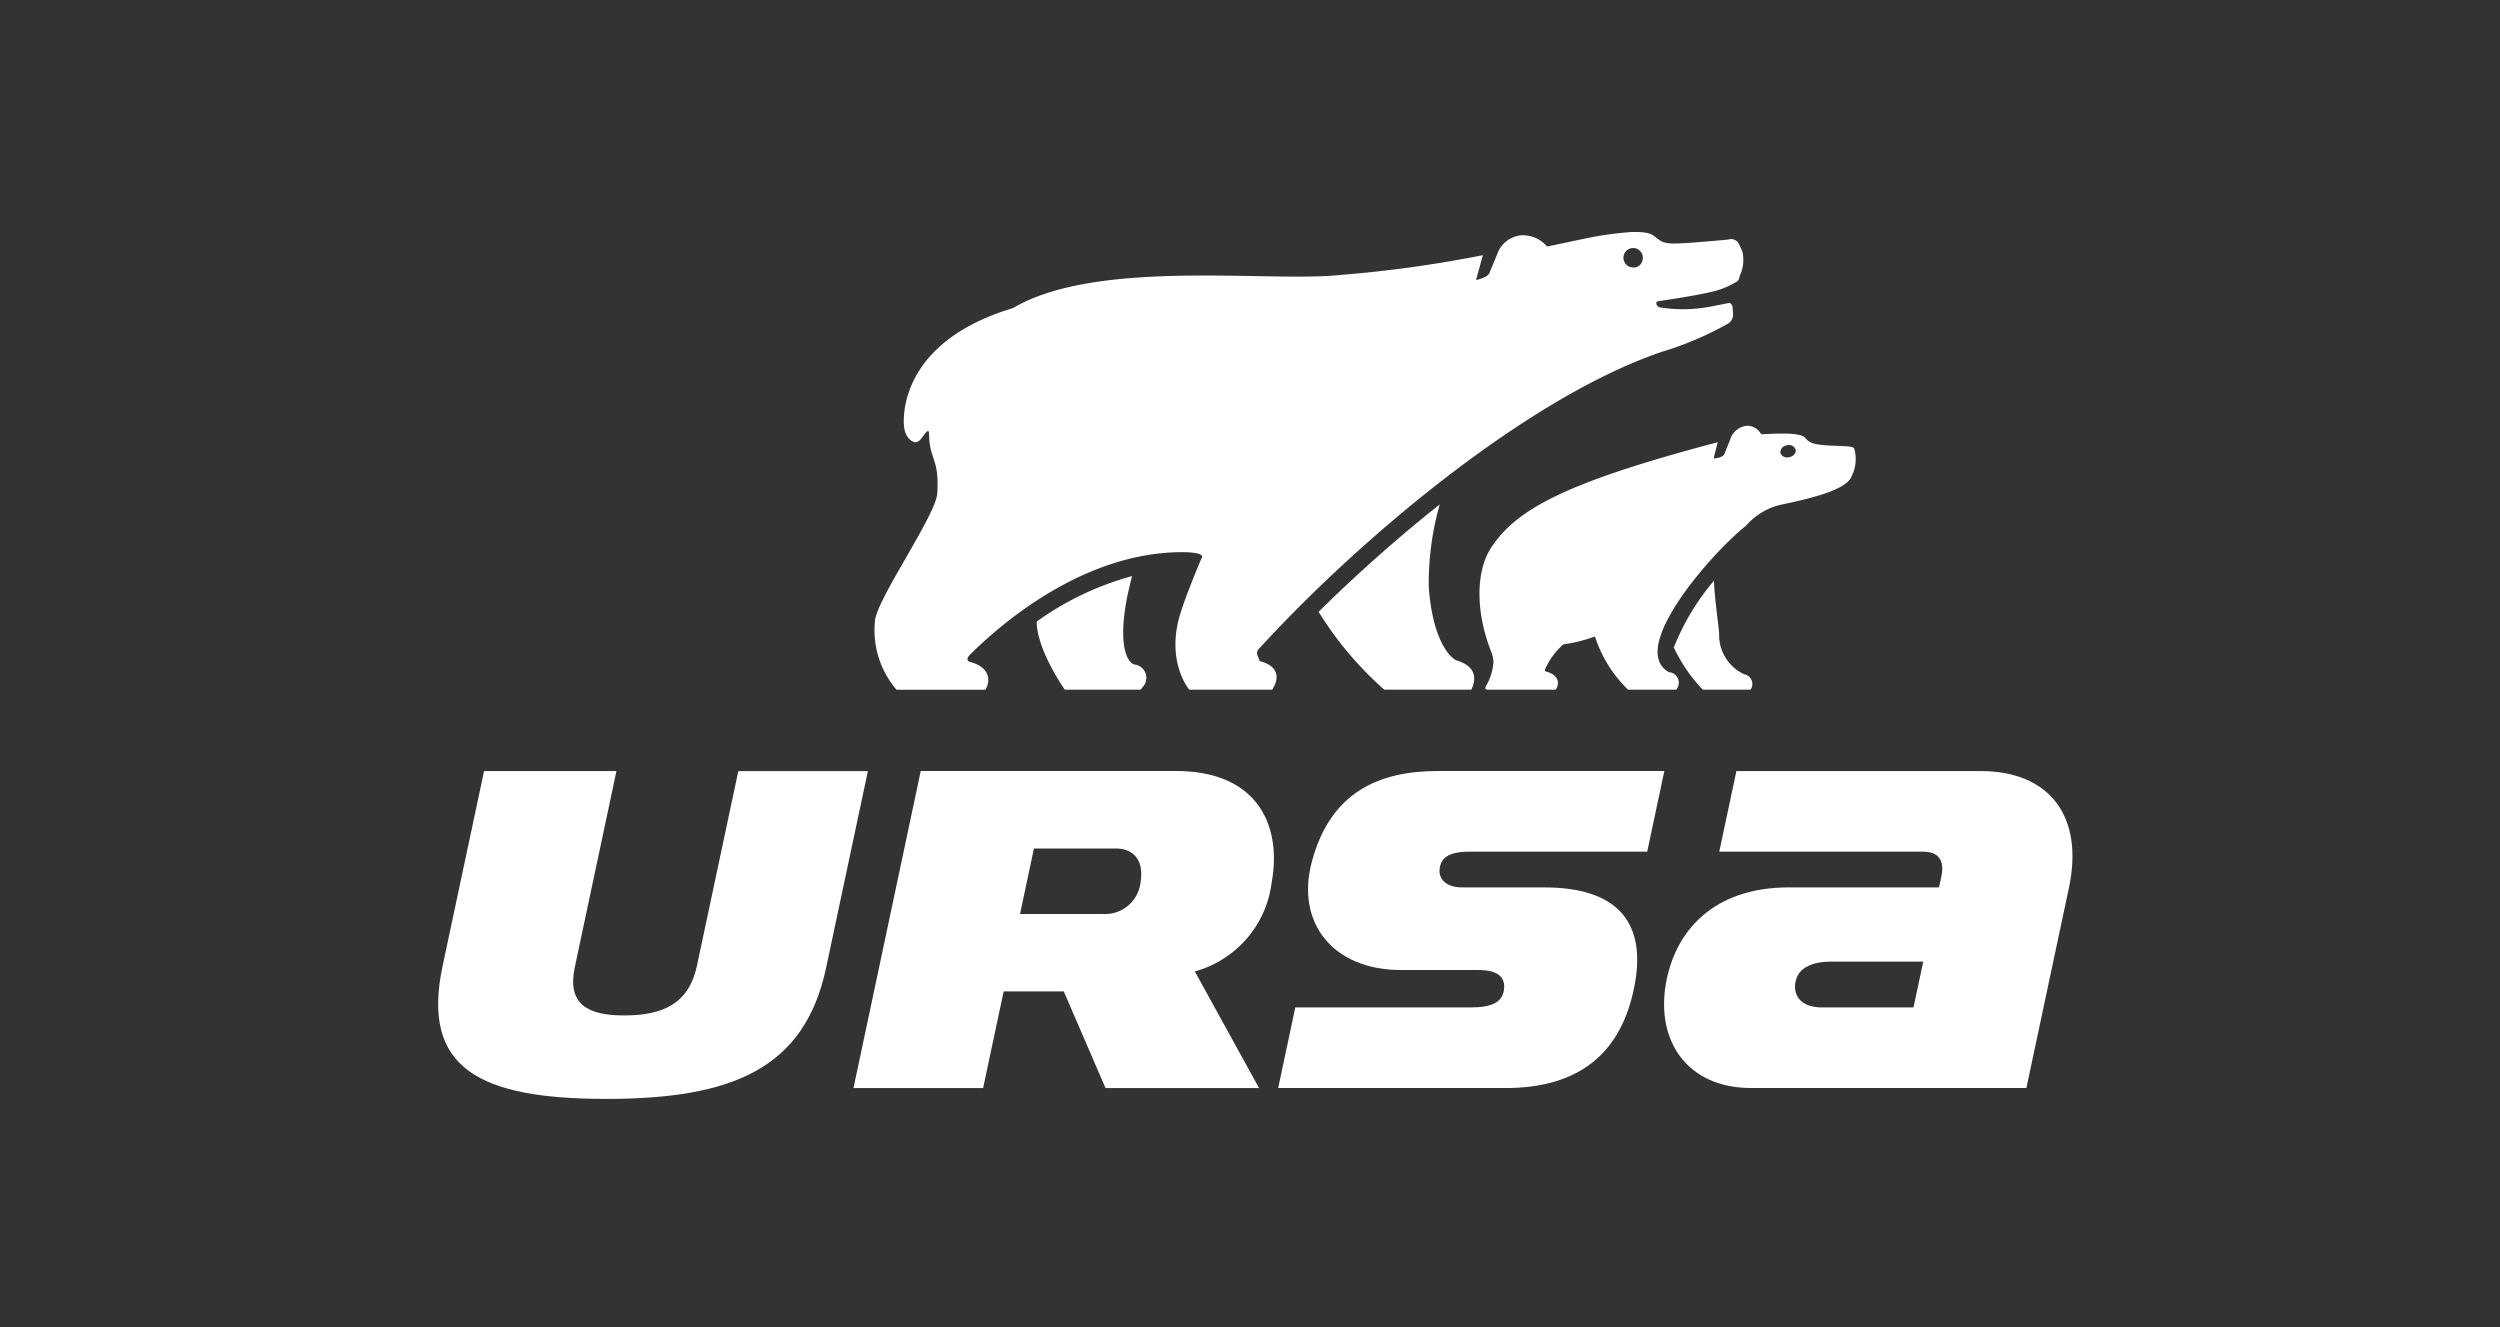
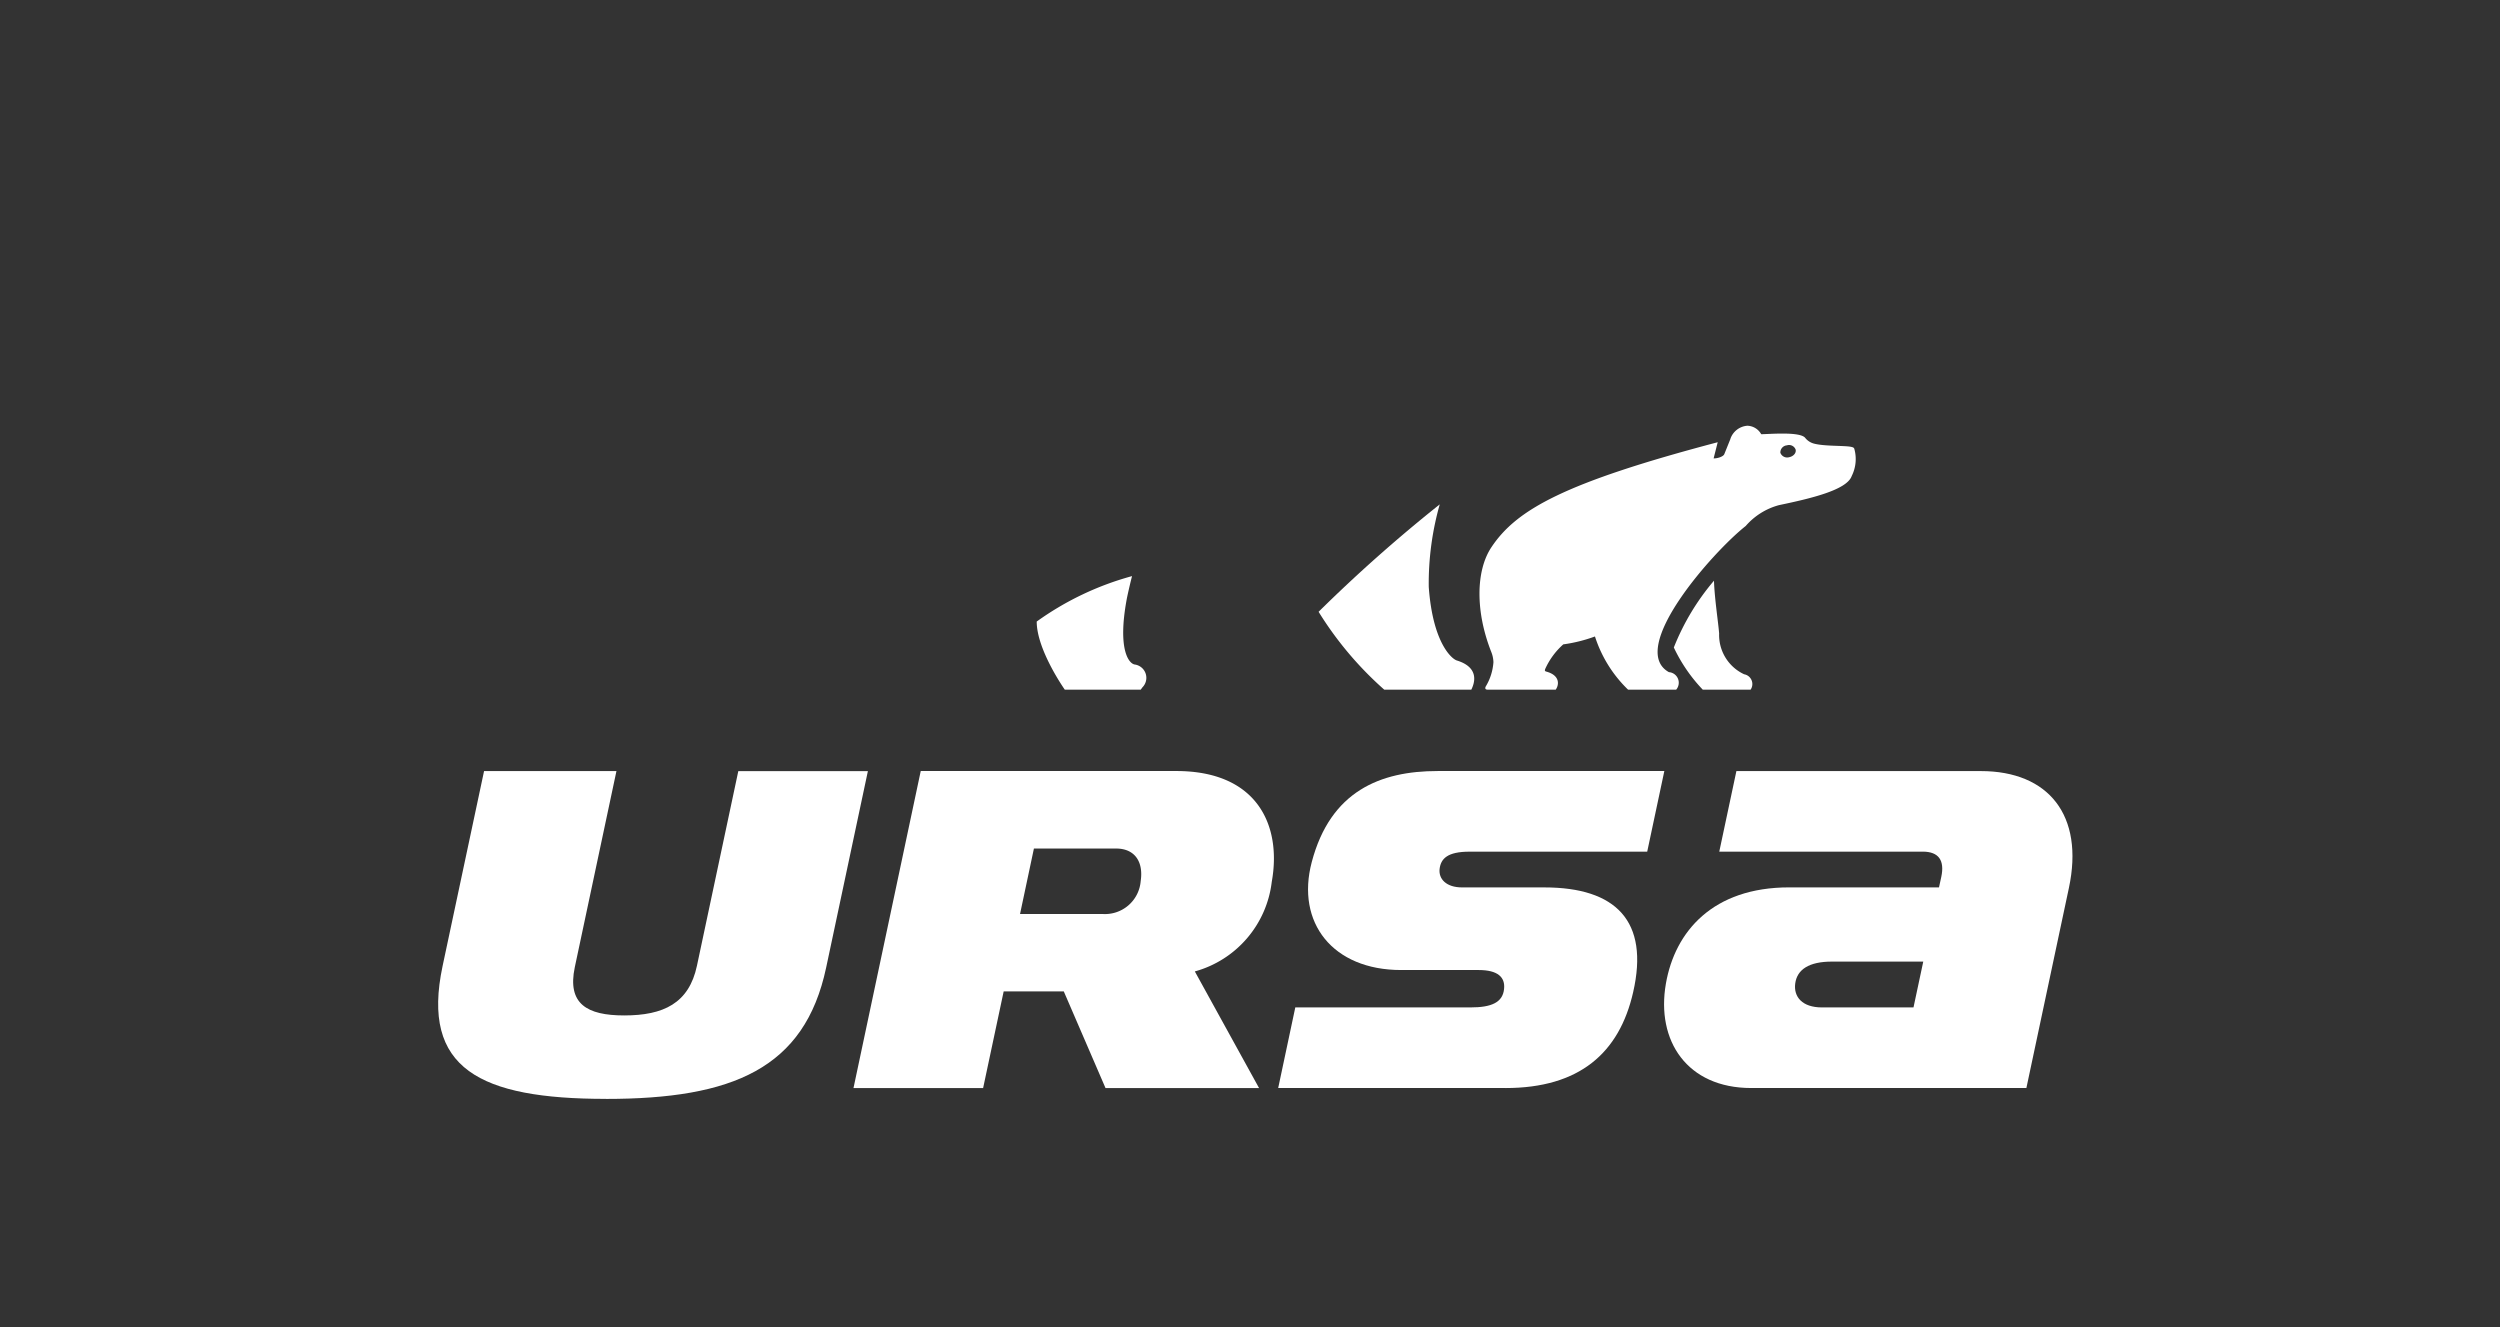
<svg xmlns="http://www.w3.org/2000/svg" width="194" height="103" viewBox="0 0 194 103">
  <rect x="0" y="0" width="194" height="103" fill="#333333" stroke="none" />
  <defs>
    <clipPath id="clip-path">
      <rect id="Rectangle_2" data-name="Rectangle 2" width="194" height="103" fill="#fff" />
    </clipPath>
  </defs>
  <g id="Group_31" data-name="Group 31" transform="translate(-635 160)">
    <g id="Web_1920_1" data-name="Web 1920 – 1" transform="translate(635 -160)" clip-path="url(#clip-path)">
      <g id="Group_40" data-name="Group 40" transform="translate(-2837.001 649)">
        <g id="Group_32" data-name="Group 32" transform="translate(2904.883 -631)">
          <path id="Path_12" data-name="Path 12" d="M2745.776,580.537a12.315,12.315,0,0,0,2.246,3.272h3.712a.77.77,0,0,0-.5-1.194,3.36,3.36,0,0,1-1.942-3.162c-.065-.858-.355-2.7-.4-4.1a18.476,18.476,0,0,0-3.115,5.183" transform="translate(-2683.769 -548.291)" fill="#fff" />
          <path id="Path_13" data-name="Path 13" d="M2451.815,576.752c0,2.207,2.18,5.287,2.18,5.287h5.89l.133-.182a1.045,1.045,0,0,0-.61-1.774c-.48-.1-1.311-1.227-.615-5.031.071-.381.261-1.208.419-1.827a23.067,23.067,0,0,0-7.4,3.528" transform="translate(-2439.248 -546.519)" fill="#fff" />
          <path id="Path_14" data-name="Path 14" d="M2581.887,548.485a27.024,27.024,0,0,0,5.094,6.041h6.754c.278-.551.62-1.728-1.122-2.266-.4-.122-1.871-1.369-2.18-5.714a22.5,22.5,0,0,1,.853-6.4,118.061,118.061,0,0,0-9.4,8.335" transform="translate(-2547.444 -519.007)" fill="#fff" />
          <path id="Path_15" data-name="Path 15" d="M2675.54,504.859a1.507,1.507,0,0,1,1.316-1.013,1.275,1.275,0,0,1,1.075.659c.743-.015,2.963-.206,3.4.267a1.282,1.282,0,0,0,.7.462c.8.21,2.25.144,2.831.242.207.039.256.073.29.154a2.94,2.94,0,0,1-.2,2.12c-.382,1.089-3.2,1.747-5.644,2.258a5.205,5.205,0,0,0-2.581,1.618c-2.489,1.952-9.229,9.515-5.959,11.342a.823.823,0,0,1,.563,1.36H2667.6a9.969,9.969,0,0,1-2.571-4.129,11.6,11.6,0,0,1-2.458.613,5.643,5.643,0,0,0-1.405,1.913c-.035.112-.045.164.088.2,1.061.289,1.008,1.011.73,1.4h-5.3s-.25.011-.134-.24a4.172,4.172,0,0,0,.6-1.892,2.315,2.315,0,0,0-.156-.764c-1.252-3.149-1.218-6.328,0-8.155,1.945-2.919,5.626-5,17.56-8.149l-.317,1.255c.307.01.76-.143.829-.331l.481-1.194m5.059.855a.545.545,0,0,0-.683-.342.554.554,0,0,0-.507.575.561.561,0,0,0,.688.344c.322-.065.553-.321.5-.577" transform="translate(-2609.142 -488.809)" fill="#fff" />
-           <path id="Path_16" data-name="Path 16" d="M2381.3,430.022c0-.141-.071-.194-.216-.041-.238.24-.5.861-.905.762-.3-.069-.762-.417-.822-1.341-.084-1.372.289-6.6,8.458-9.052,6.522-3.856,19.789-1.99,25.359-2.57a96.049,96.049,0,0,0,11.11-1.54l-.53,1.926c.194-.03.9-.22,1.034-.53l.609-1.475a2.192,2.192,0,0,1,1.9-1.467,2.524,2.524,0,0,1,1.979.875l3.155-.664a27.306,27.306,0,0,1,3.33-.458c1.528-.046,1.683.216,2.034.481.56.436.8.477,2.806.334.9-.067,2.656-.221,2.739-.238a.672.672,0,0,1,.778.282,6.265,6.265,0,0,1,.308.667,2.9,2.9,0,0,1-.221,1.9.591.591,0,0,1-.169.387,6.317,6.317,0,0,1-2.167.861c-.791.192-2.5.479-3.986.69-.221.034-.169.362.1.474a11.3,11.3,0,0,0,3.754-.015c.55-.1,1.276-.249,1.653-.324.1-.02.244.145.268.312.022.21.04.5.046.622a.848.848,0,0,1-.454.707,25.525,25.525,0,0,1-5.123,2.167c-10.542,3.614-23.576,14.67-31.159,22.97a.5.5,0,0,0-.138.647c.04.122.086.221.149.373,1.694.441,1.322,1.554,1.1,1.96l-.139.255H2401.5s-1.822-2.141-.713-5.836c.422-1.409,1.566-4.16,1.7-4.436.109-.241-.464-.4-1.527-.4-7.64,0-14.034,5.531-16.453,7.933-.36.357-.219.53.028.6,1.538.407,1.551,1.51,1.138,2.141h-6.887a7.077,7.077,0,0,1-1.678-5.283c.047-1.624,4.748-8.252,4.839-9.963.162-2.823-.609-2.461-.644-4.691m55.369-13.389a.752.752,0,1,0-.817.551.7.7,0,0,0,.817-.551" transform="translate(-2377.096 -414.439)" fill="#fff" />
        </g>
        <path id="Path_17" data-name="Path 17" d="M2188.666,688.62c-9.782,0-14.371-2.342-12.683-10.3l3.221-15.139h10.273l-3.232,15.217c-.6,2.845.936,3.747,3.835,3.747,3.034,0,5.025-.935,5.644-3.86l3.209-15.1h10.056l-3.24,15.251c-1.664,7.842-7.279,10.187-17.084,10.187" transform="translate(695.361 -1252.347)" fill="#fff" />
        <path id="Path_18" data-name="Path 18" d="M2580.872,687.764h-17.637l1.328-6.256h13.612c1.6,0,2.483-.38,2.588-1.426.1-.911-.477-1.475-1.973-1.475h-6.017c-5.3,0-8.18-3.67-6.932-8.384,1.451-5.491,5.307-7.058,9.769-7.058h17.59l-1.329,6.257h-13.785c-1.716,0-2.232.543-2.326,1.344-.086.77.511,1.43,1.746,1.43h6.387c5.554,0,8.153,2.614,6.886,8.134-1.072,4.707-4.163,7.435-9.907,7.435" transform="translate(372.953 -1252.333)" fill="#fff" />
        <path id="Path_19" data-name="Path 19" d="M2761.391,677.967H2754.3c-1.789,0-2.7.624-2.844,1.693-.14,1.038.54,1.863,2.071,1.863h7.106Zm1.4-6.582c.265-1.255-.187-1.951-1.439-1.951h-15.791l1.329-6.251h18.971c5.26,0,8.029,3.444,6.832,9.065l-3.3,15.53h-21.349c-4.988,0-7.4-3.674-6.624-8.107.706-4.058,3.66-7.463,9.556-7.463h11.636Z" transform="translate(224.855 -1252.347)" fill="#fff" />
        <path id="Path_20" data-name="Path 20" d="M2393.765,678.716l4.983,9.048h-11.915l-3.238-7.5h-4.664l-1.595,7.5h-10.059l5.218-24.6h19.831c6.3,0,8.193,4.238,7.409,8.592a8.212,8.212,0,0,1-5.969,6.959m-6.1-9.536h-6.388l-1.077,5.079h6.41a2.779,2.779,0,0,0,2.952-2.55c.231-1.534-.488-2.529-1.9-2.529" transform="translate(535.955 -1252.332)" fill="#fff" />
      </g>
    </g>
  </g>
</svg>